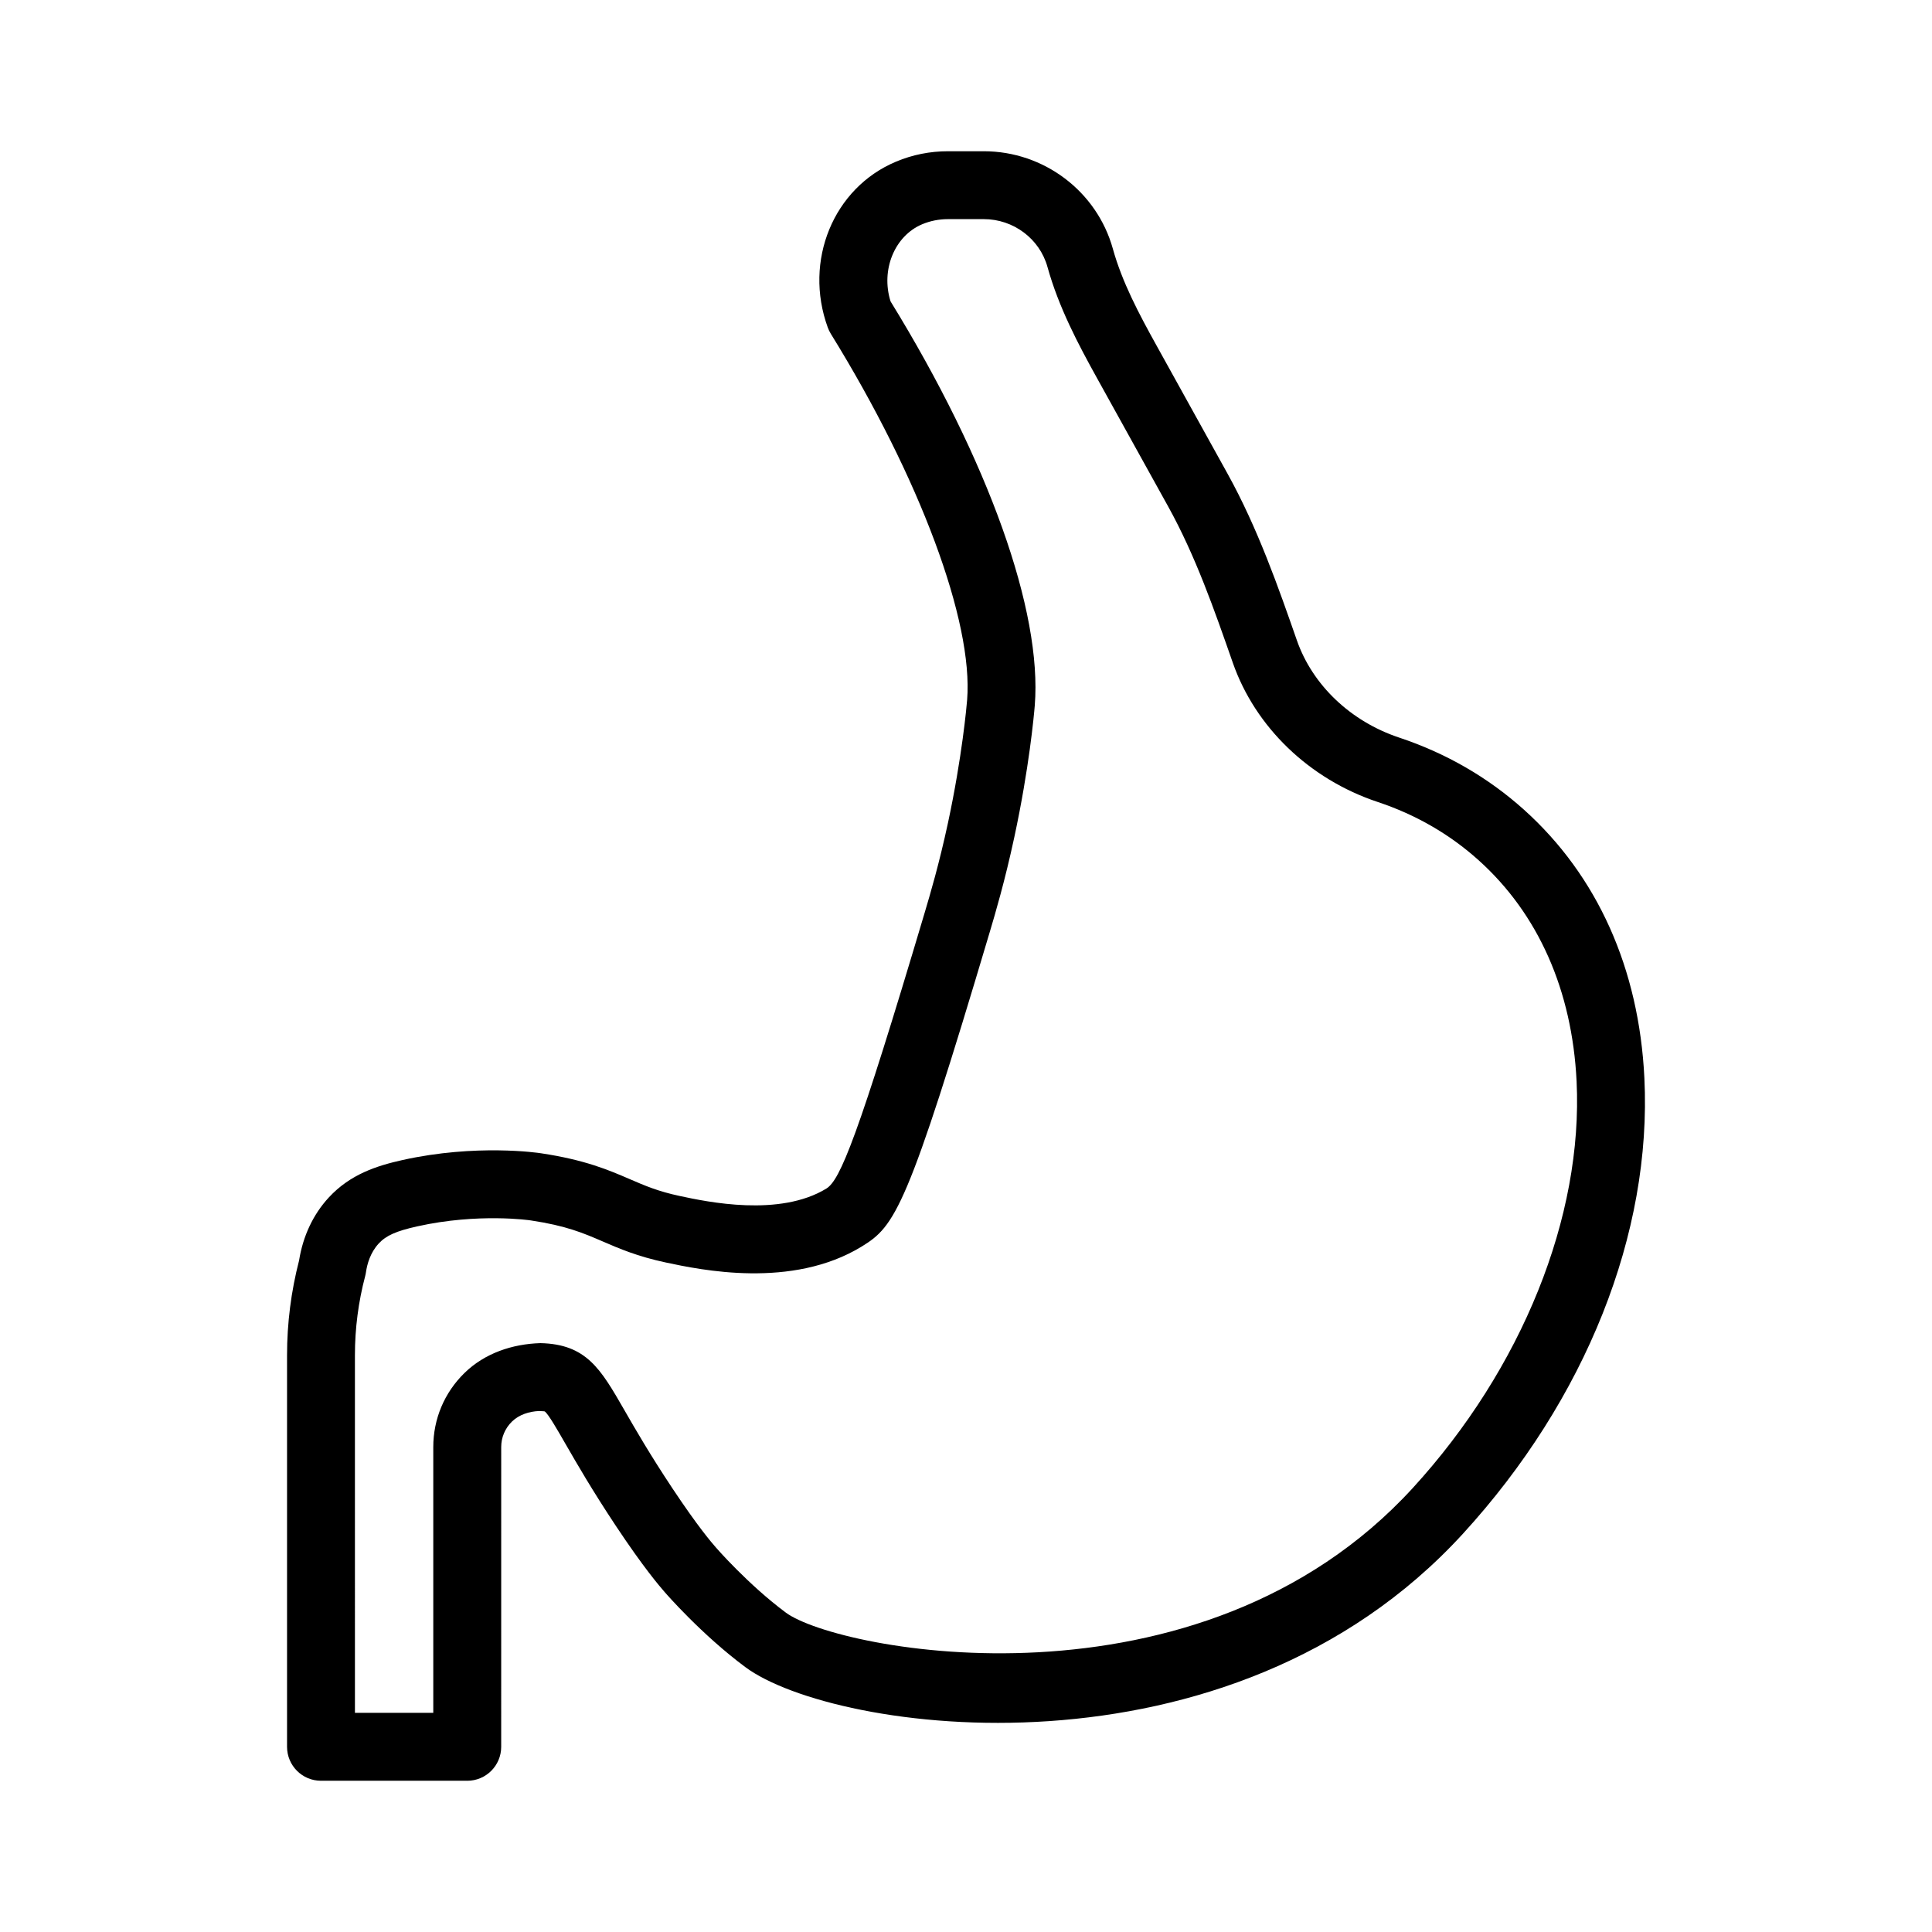
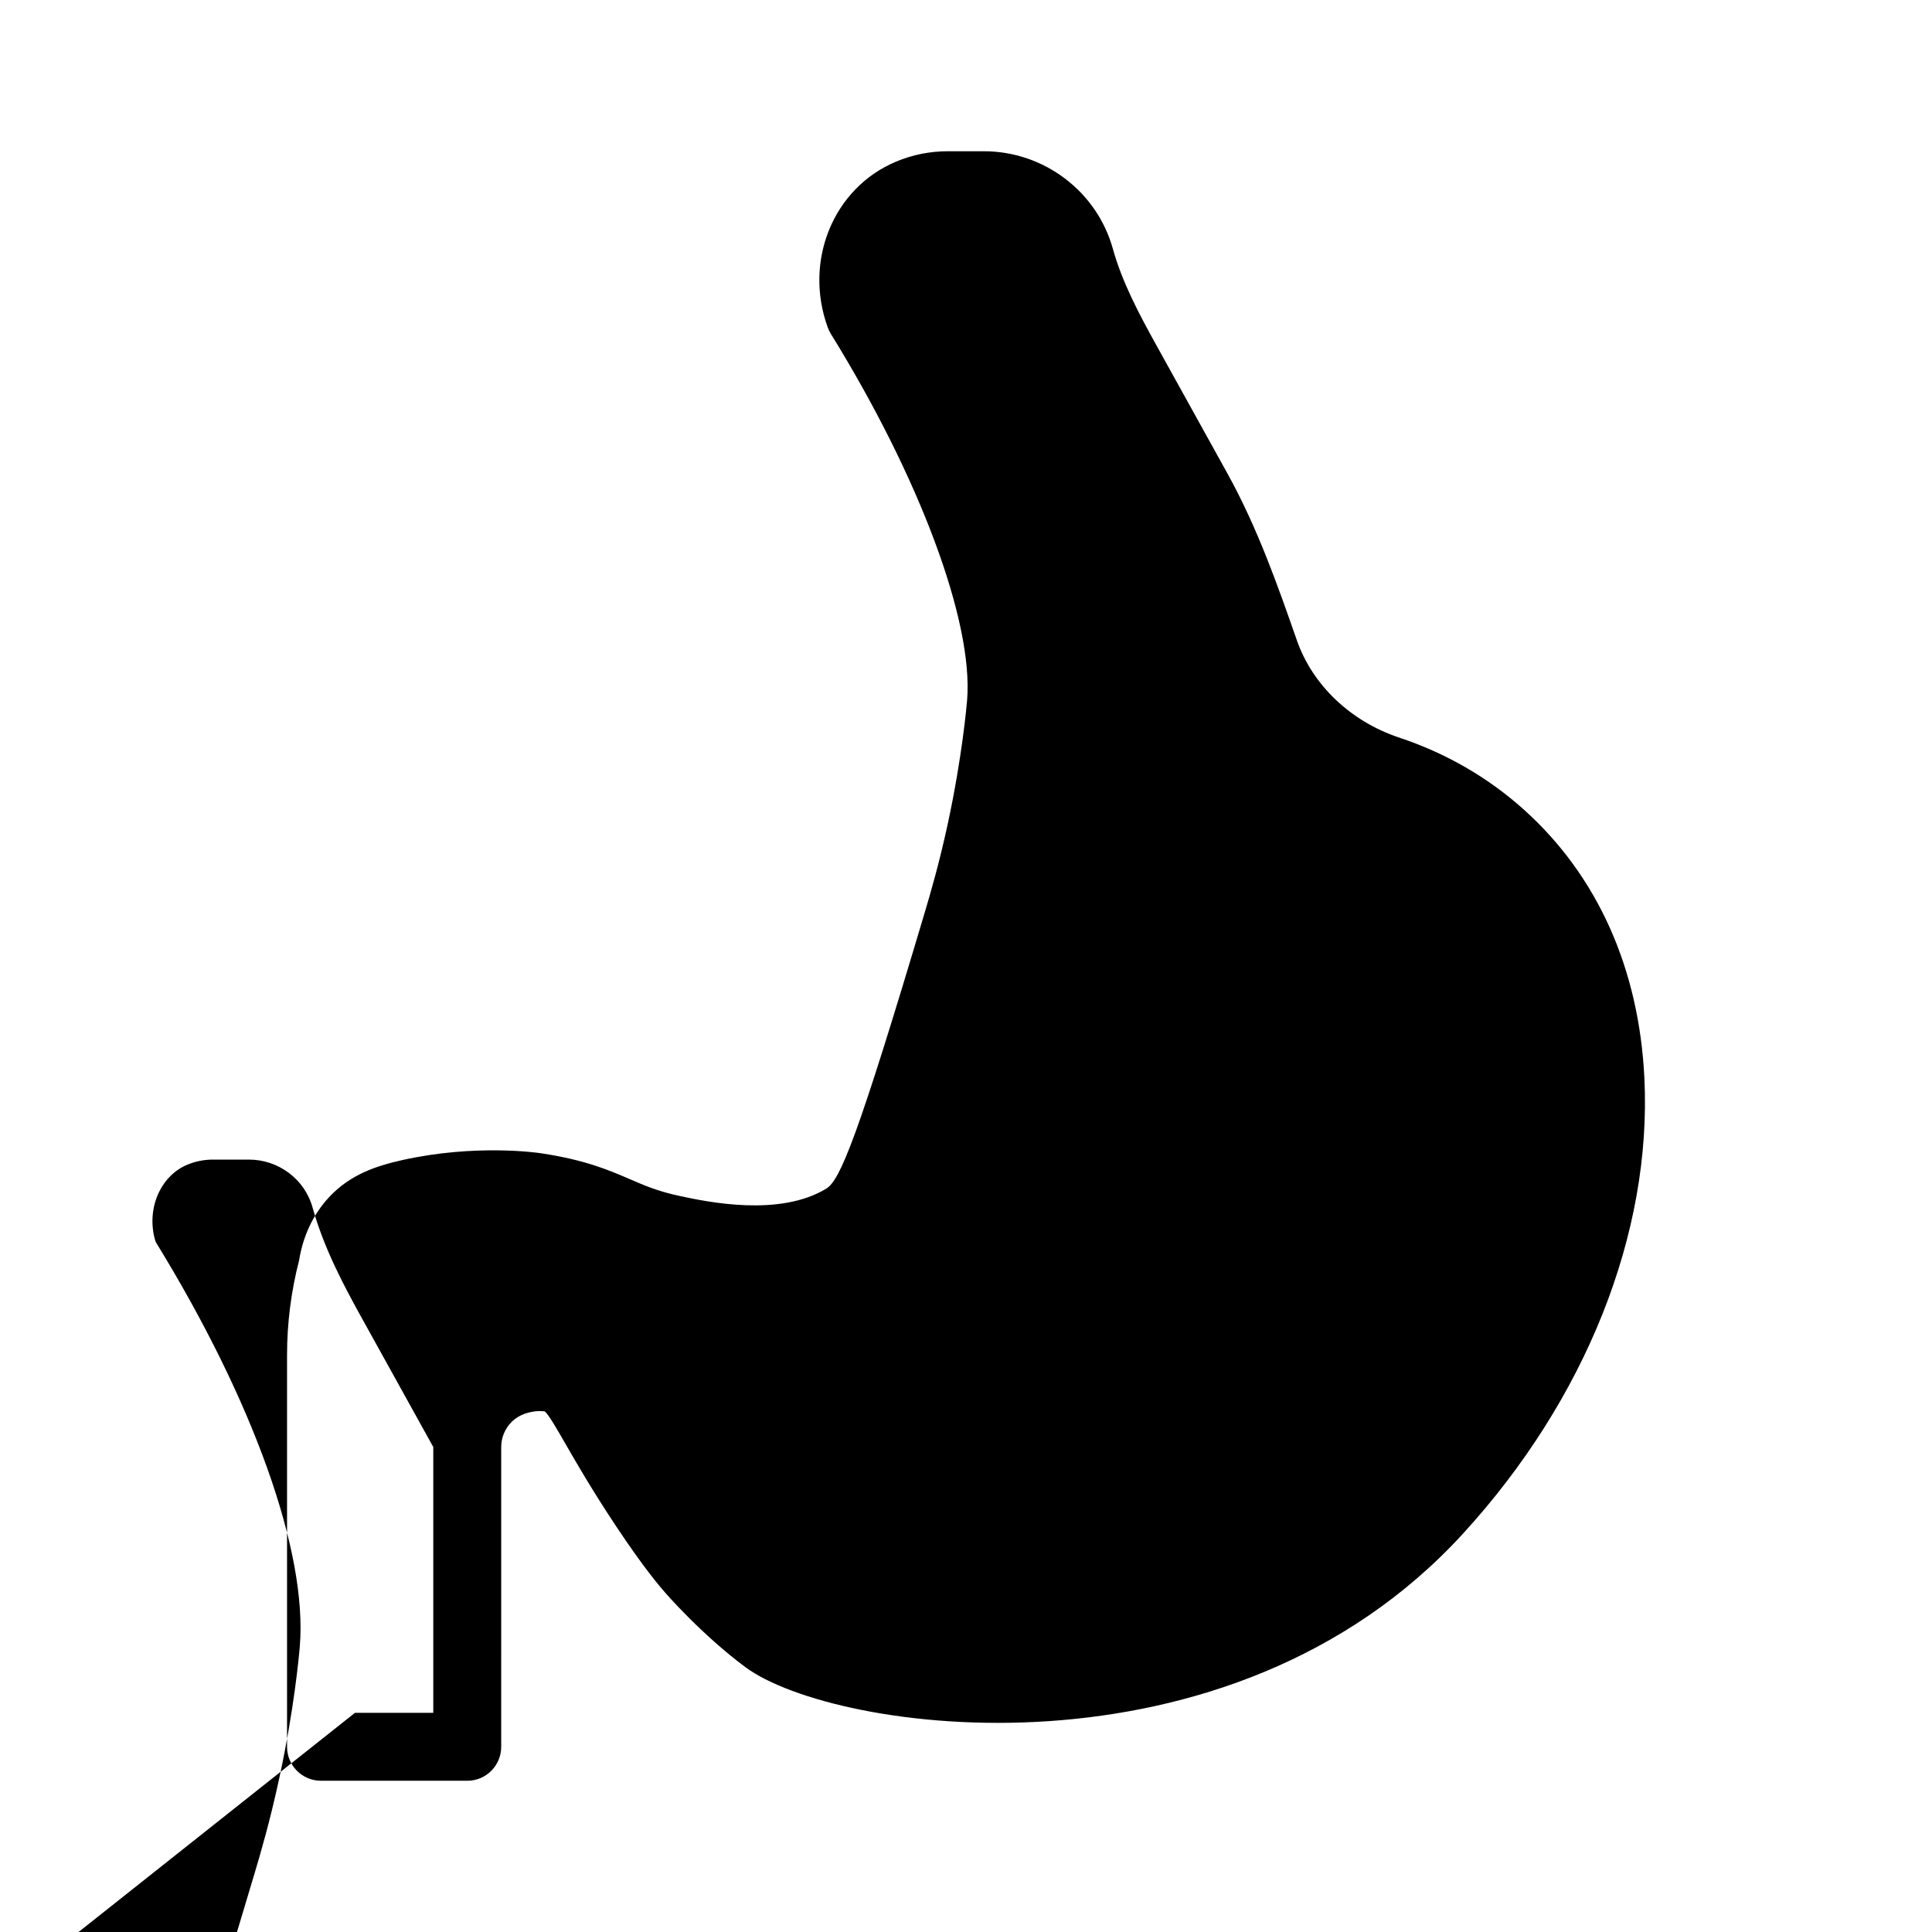
<svg xmlns="http://www.w3.org/2000/svg" fill="#000000" width="800px" height="800px" version="1.1" viewBox="144 144 512 512">
-   <path d="m267.82 615.92h-38.754c-4.969 0-8.996-4.023-8.996-8.996v-103.78c0-8.477 1.07-16.922 3.188-25.102 1.027-6.465 3.746-12.238 7.887-16.711 5.699-6.16 12.75-8.398 19.523-9.91 19.5-4.332 36.012-1.906 36.699-1.793 11.723 1.758 17.988 4.465 23.52 6.852 4.047 1.75 7.543 3.258 13.305 4.481 7.231 1.547 26.402 5.613 38.812-1.984 3.637-2.242 8.266-13.344 26.086-73.246 1.41-4.746 3.769-12.68 6.129-23.641 3.766-17.555 4.957-31.094 5.078-32.586 1.668-20.75-12.508-58.848-36.121-97.039-0.32-0.527-0.59-1.082-0.801-1.652-6.457-17.695 1.48-37.016 18.078-43.973 4.359-1.836 8.996-2.758 13.781-2.758h9.484c15.918 0 29.98 10.629 34.203 25.863 2.453 8.82 6.883 17.176 11.594 25.664l18.801 33.93c8 14.434 13.508 30.23 18.371 44.164 4.133 11.852 14.25 21.473 27.059 25.75 12.457 4.137 23.602 10.578 33.109 19.117 19.461 17.484 30.5 42.074 31.922 71.102 2.016 41.16-15.512 85.188-48.09 120.79-62.141 67.906-166.82 52.723-190.18 35.328-11.559-8.594-20.98-19.434-21.375-19.891-1.352-1.562-5.488-6.336-12.902-17.492-6.379-9.613-10.441-16.676-13.41-21.832-2.195-3.82-4.469-7.766-5.445-8.531 0.004-0.008-0.465-0.086-1.562-0.105-2.562 0.121-5.227 0.93-7.133 2.785-1.84 1.801-2.856 4.199-2.856 6.758l-0.004 79.445c0 4.973-4.027 8.996-8.996 8.996zm-29.758-17.996h20.762v-70.445c0.004-7.449 2.938-14.418 8.273-19.629 5.391-5.262 12.695-7.68 20.113-7.906 12.199 0.273 15.965 6.816 22.203 17.652 2.848 4.957 6.746 11.73 12.805 20.855 6.777 10.199 10.344 14.312 11.52 15.664 0.086 0.105 8.574 9.848 18.512 17.238 13.656 10.156 109.5 28.879 166.17-33.035 28.926-31.621 45.148-71.902 43.395-107.77-1.184-24.125-10.164-44.387-25.98-58.594-7.656-6.887-16.664-12.082-26.766-15.438-18.074-6.027-32.41-19.82-38.367-36.898-4.852-13.898-9.863-28.281-17.113-41.371l-18.801-33.922c-5.043-9.094-10.219-18.863-13.195-29.582-2.074-7.461-9.012-12.672-16.871-12.672h-9.484c-2.387 0-4.684 0.457-6.836 1.352-7.356 3.094-11.008 12.133-8.395 20.438 25.953 42.199 40.227 82.184 38.219 107.11-0.215 2.644-1.496 16.633-5.422 34.898-2.5 11.648-5.082 20.332-6.469 24.996-21.883 73.562-25.094 78.027-33.918 83.445-18.555 11.379-42.832 6.203-51.973 4.262-7.512-1.598-12.387-3.707-16.691-5.57-5.18-2.231-9.648-4.164-19.078-5.578-0.145-0.035-13.898-2.039-30.105 1.574-5.574 1.238-8.246 2.426-10.211 4.551-2.231 2.418-3.062 5.457-3.371 7.59-0.047 0.344-0.117 0.684-0.207 1.027-1.805 6.828-2.719 13.891-2.719 20.98zm286.99-53.531h0.086z" />
+   <path d="m267.82 615.92h-38.754c-4.969 0-8.996-4.023-8.996-8.996v-103.78c0-8.477 1.07-16.922 3.188-25.102 1.027-6.465 3.746-12.238 7.887-16.711 5.699-6.16 12.75-8.398 19.523-9.91 19.5-4.332 36.012-1.906 36.699-1.793 11.723 1.758 17.988 4.465 23.52 6.852 4.047 1.75 7.543 3.258 13.305 4.481 7.231 1.547 26.402 5.613 38.812-1.984 3.637-2.242 8.266-13.344 26.086-73.246 1.41-4.746 3.769-12.68 6.129-23.641 3.766-17.555 4.957-31.094 5.078-32.586 1.668-20.75-12.508-58.848-36.121-97.039-0.32-0.527-0.59-1.082-0.801-1.652-6.457-17.695 1.48-37.016 18.078-43.973 4.359-1.836 8.996-2.758 13.781-2.758h9.484c15.918 0 29.98 10.629 34.203 25.863 2.453 8.82 6.883 17.176 11.594 25.664l18.801 33.93c8 14.434 13.508 30.23 18.371 44.164 4.133 11.852 14.25 21.473 27.059 25.75 12.457 4.137 23.602 10.578 33.109 19.117 19.461 17.484 30.5 42.074 31.922 71.102 2.016 41.16-15.512 85.188-48.09 120.79-62.141 67.906-166.82 52.723-190.18 35.328-11.559-8.594-20.98-19.434-21.375-19.891-1.352-1.562-5.488-6.336-12.902-17.492-6.379-9.613-10.441-16.676-13.41-21.832-2.195-3.82-4.469-7.766-5.445-8.531 0.004-0.008-0.465-0.086-1.562-0.105-2.562 0.121-5.227 0.93-7.133 2.785-1.84 1.801-2.856 4.199-2.856 6.758l-0.004 79.445c0 4.973-4.027 8.996-8.996 8.996zm-29.758-17.996h20.762v-70.445l-18.801-33.922c-5.043-9.094-10.219-18.863-13.195-29.582-2.074-7.461-9.012-12.672-16.871-12.672h-9.484c-2.387 0-4.684 0.457-6.836 1.352-7.356 3.094-11.008 12.133-8.395 20.438 25.953 42.199 40.227 82.184 38.219 107.11-0.215 2.644-1.496 16.633-5.422 34.898-2.5 11.648-5.082 20.332-6.469 24.996-21.883 73.562-25.094 78.027-33.918 83.445-18.555 11.379-42.832 6.203-51.973 4.262-7.512-1.598-12.387-3.707-16.691-5.57-5.18-2.231-9.648-4.164-19.078-5.578-0.145-0.035-13.898-2.039-30.105 1.574-5.574 1.238-8.246 2.426-10.211 4.551-2.231 2.418-3.062 5.457-3.371 7.59-0.047 0.344-0.117 0.684-0.207 1.027-1.805 6.828-2.719 13.891-2.719 20.98zm286.99-53.531h0.086z" />
</svg>